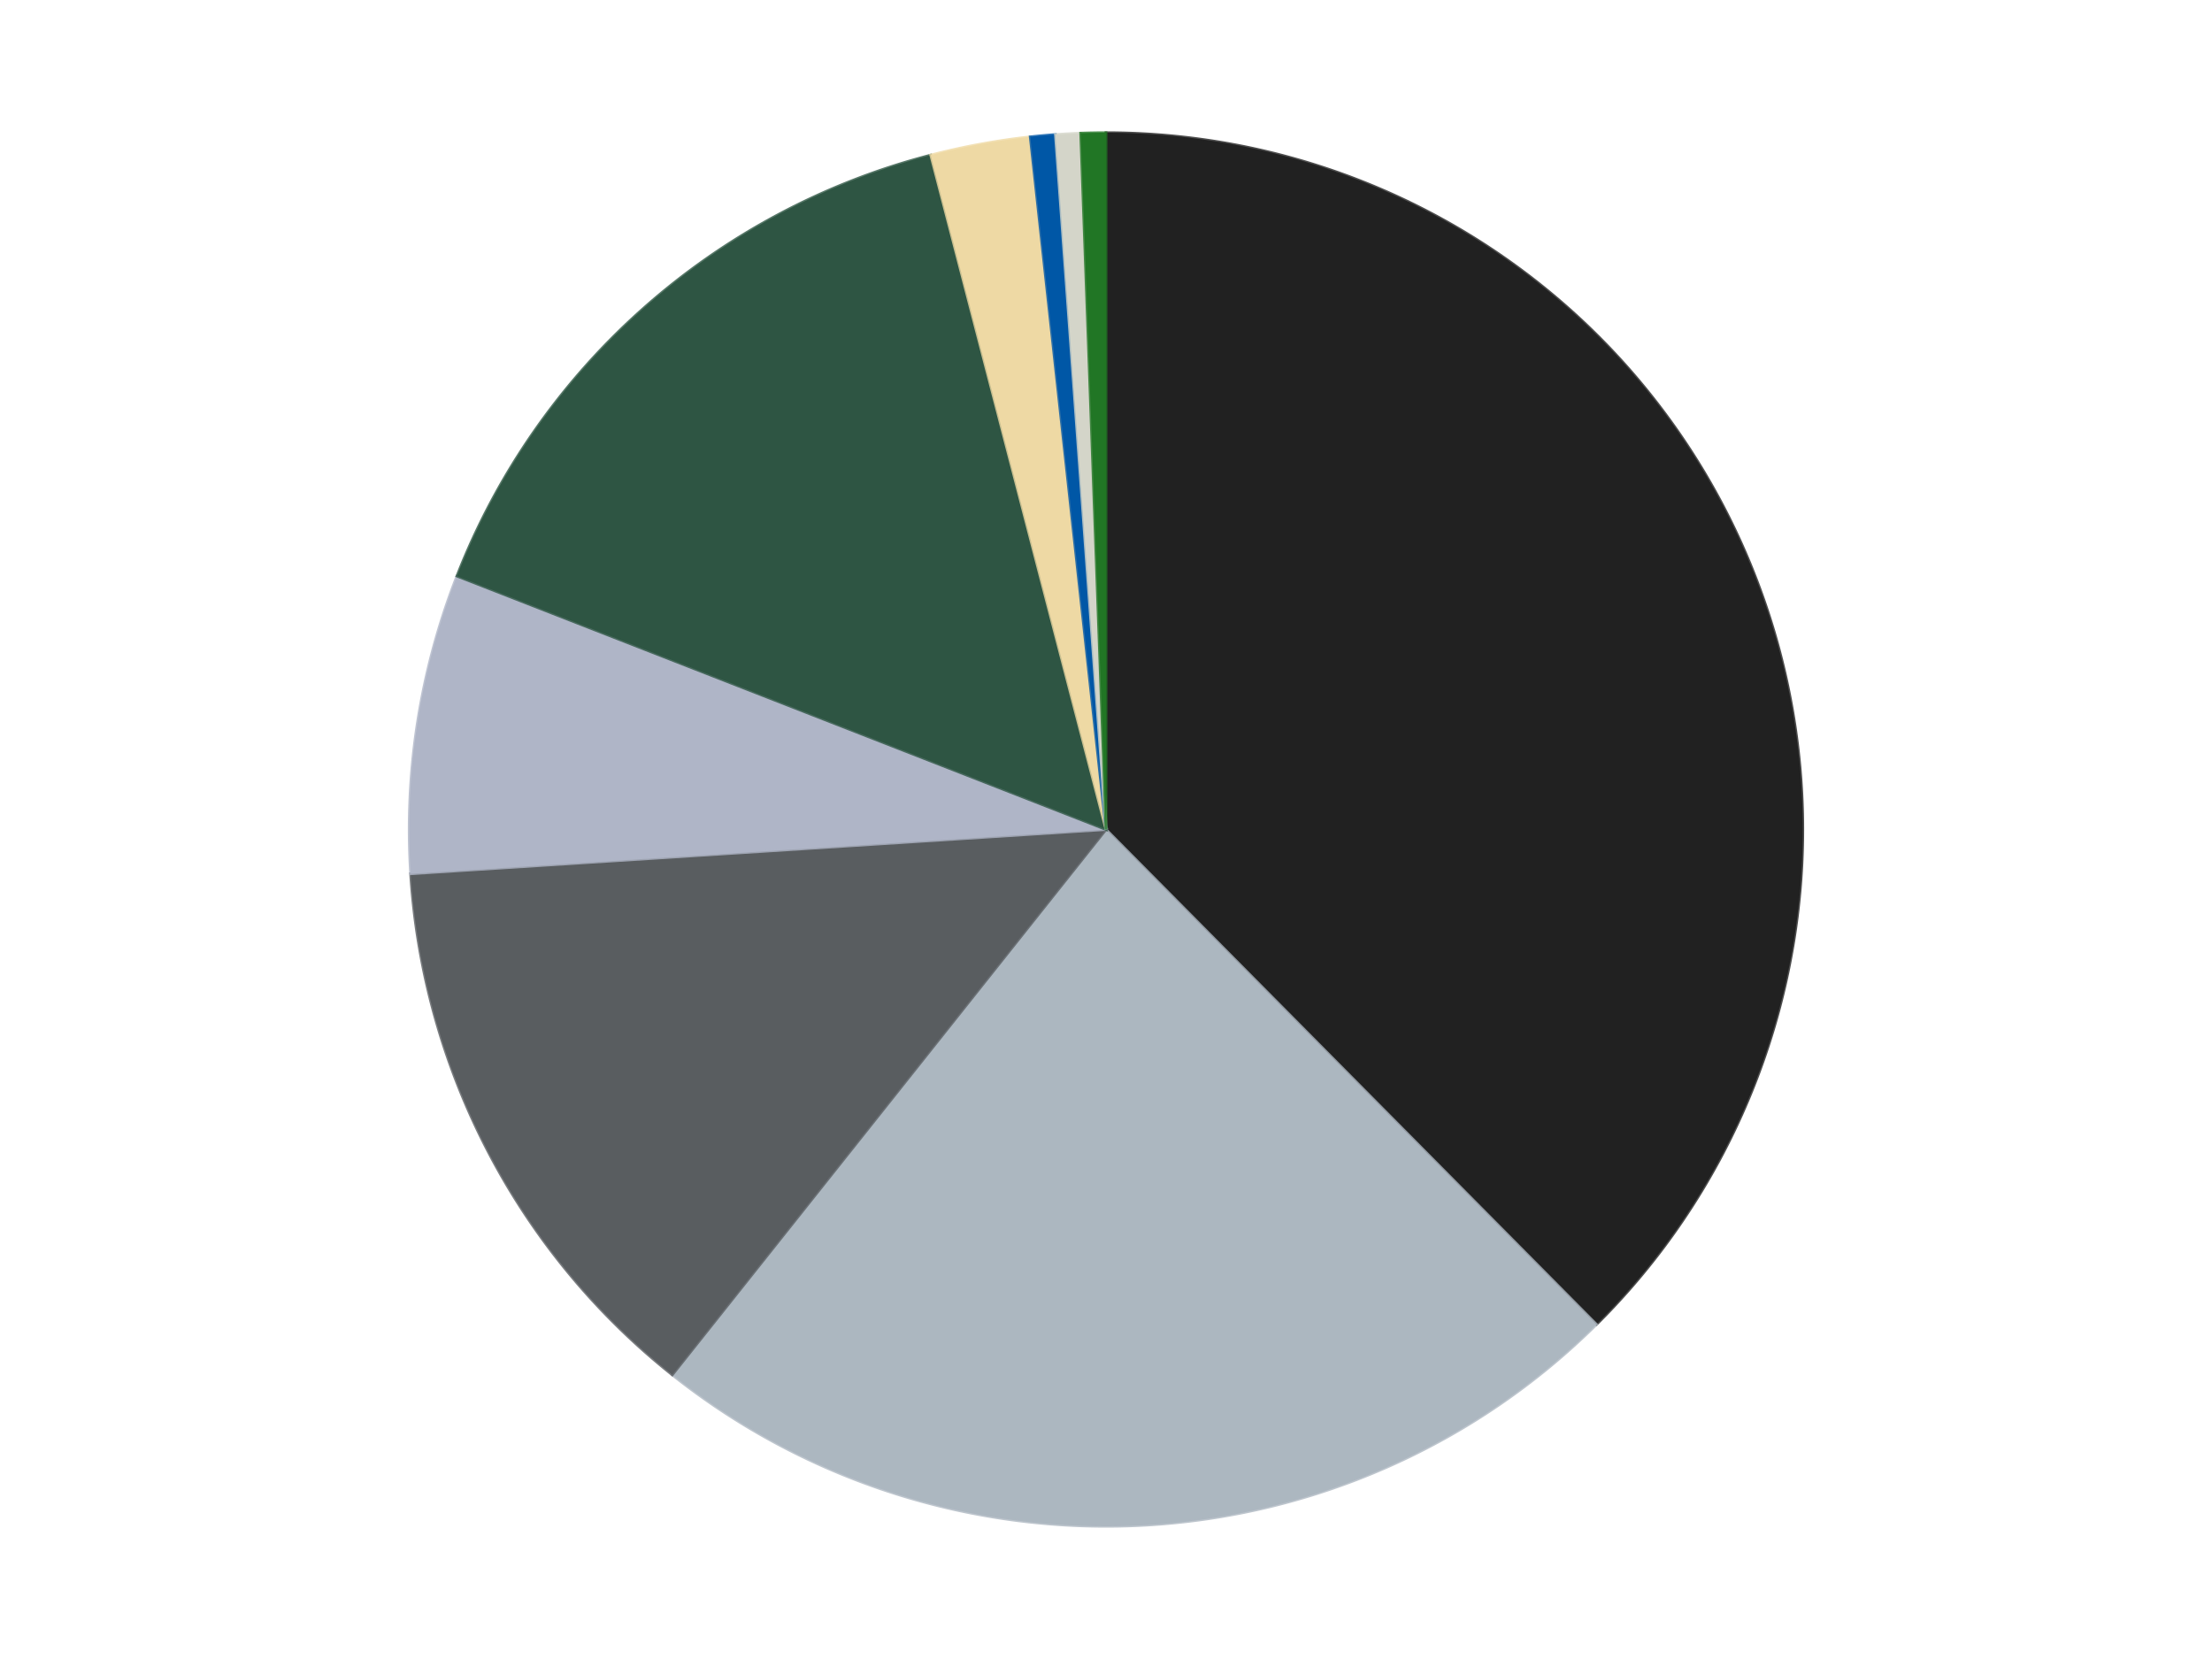
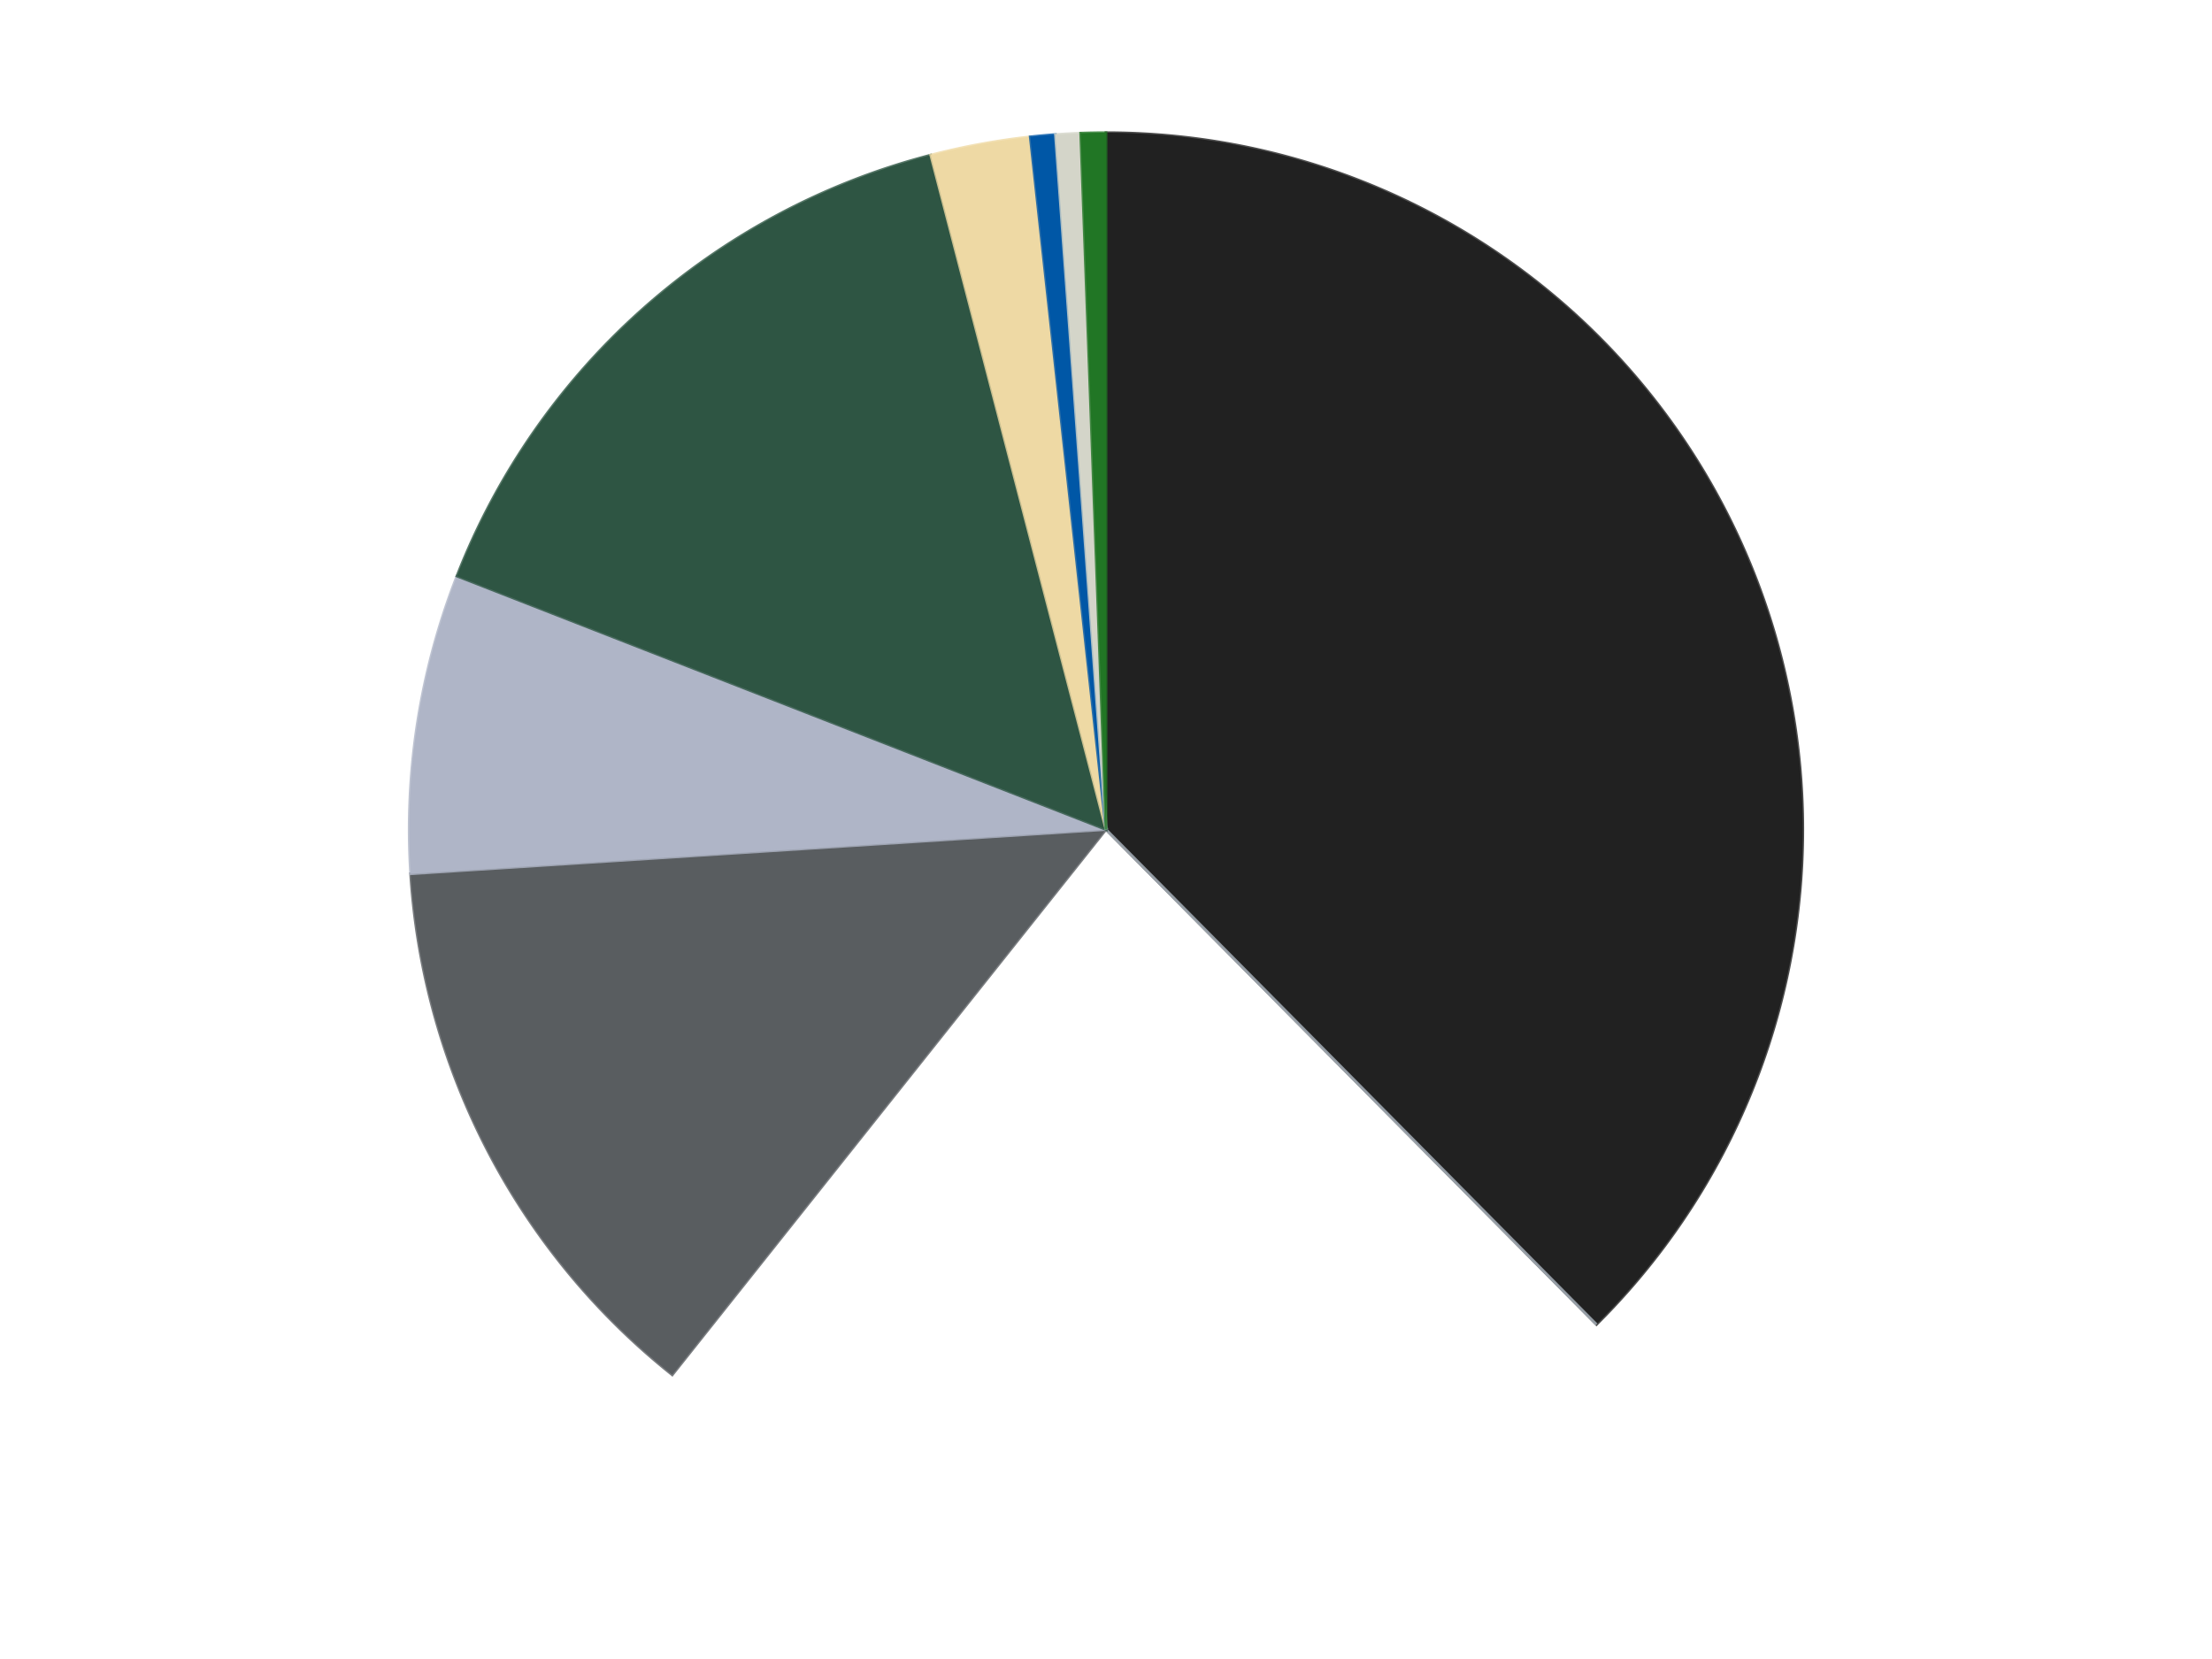
<svg xmlns="http://www.w3.org/2000/svg" xmlns:xlink="http://www.w3.org/1999/xlink" id="chart-ca879189-2ce1-4ad5-a72f-c620980423ab" class="pygal-chart" viewBox="0 0 800 600">
  <defs>
    <style type="text/css">#chart-ca879189-2ce1-4ad5-a72f-c620980423ab{-webkit-user-select:none;-webkit-font-smoothing:antialiased;font-family:Consolas,"Liberation Mono",Menlo,Courier,monospace}#chart-ca879189-2ce1-4ad5-a72f-c620980423ab .title{font-family:Consolas,"Liberation Mono",Menlo,Courier,monospace;font-size:16px}#chart-ca879189-2ce1-4ad5-a72f-c620980423ab .legends .legend text{font-family:Consolas,"Liberation Mono",Menlo,Courier,monospace;font-size:14px}#chart-ca879189-2ce1-4ad5-a72f-c620980423ab .axis text{font-family:Consolas,"Liberation Mono",Menlo,Courier,monospace;font-size:10px}#chart-ca879189-2ce1-4ad5-a72f-c620980423ab .axis text.major{font-family:Consolas,"Liberation Mono",Menlo,Courier,monospace;font-size:10px}#chart-ca879189-2ce1-4ad5-a72f-c620980423ab .text-overlay text.value{font-family:Consolas,"Liberation Mono",Menlo,Courier,monospace;font-size:16px}#chart-ca879189-2ce1-4ad5-a72f-c620980423ab .text-overlay text.label{font-family:Consolas,"Liberation Mono",Menlo,Courier,monospace;font-size:10px}#chart-ca879189-2ce1-4ad5-a72f-c620980423ab .tooltip{font-family:Consolas,"Liberation Mono",Menlo,Courier,monospace;font-size:14px}#chart-ca879189-2ce1-4ad5-a72f-c620980423ab text.no_data{font-family:Consolas,"Liberation Mono",Menlo,Courier,monospace;font-size:64px}
#chart-ca879189-2ce1-4ad5-a72f-c620980423ab{background-color:transparent}#chart-ca879189-2ce1-4ad5-a72f-c620980423ab path,#chart-ca879189-2ce1-4ad5-a72f-c620980423ab line,#chart-ca879189-2ce1-4ad5-a72f-c620980423ab rect,#chart-ca879189-2ce1-4ad5-a72f-c620980423ab circle{-webkit-transition:150ms;-moz-transition:150ms;transition:150ms}#chart-ca879189-2ce1-4ad5-a72f-c620980423ab .graph &gt; .background{fill:transparent}#chart-ca879189-2ce1-4ad5-a72f-c620980423ab .plot &gt; .background{fill:transparent}#chart-ca879189-2ce1-4ad5-a72f-c620980423ab .graph{fill:rgba(0,0,0,.87)}#chart-ca879189-2ce1-4ad5-a72f-c620980423ab text.no_data{fill:rgba(0,0,0,1)}#chart-ca879189-2ce1-4ad5-a72f-c620980423ab .title{fill:rgba(0,0,0,1)}#chart-ca879189-2ce1-4ad5-a72f-c620980423ab .legends .legend text{fill:rgba(0,0,0,.87)}#chart-ca879189-2ce1-4ad5-a72f-c620980423ab .legends .legend:hover text{fill:rgba(0,0,0,1)}#chart-ca879189-2ce1-4ad5-a72f-c620980423ab .axis .line{stroke:rgba(0,0,0,1)}#chart-ca879189-2ce1-4ad5-a72f-c620980423ab .axis .guide.line{stroke:rgba(0,0,0,.54)}#chart-ca879189-2ce1-4ad5-a72f-c620980423ab .axis .major.line{stroke:rgba(0,0,0,.87)}#chart-ca879189-2ce1-4ad5-a72f-c620980423ab .axis text.major{fill:rgba(0,0,0,1)}#chart-ca879189-2ce1-4ad5-a72f-c620980423ab .axis.y .guides:hover .guide.line,#chart-ca879189-2ce1-4ad5-a72f-c620980423ab .line-graph .axis.x .guides:hover .guide.line,#chart-ca879189-2ce1-4ad5-a72f-c620980423ab .stackedline-graph .axis.x .guides:hover .guide.line,#chart-ca879189-2ce1-4ad5-a72f-c620980423ab .xy-graph .axis.x .guides:hover .guide.line{stroke:rgba(0,0,0,1)}#chart-ca879189-2ce1-4ad5-a72f-c620980423ab .axis .guides:hover text{fill:rgba(0,0,0,1)}#chart-ca879189-2ce1-4ad5-a72f-c620980423ab .reactive{fill-opacity:1.0;stroke-opacity:.8;stroke-width:1}#chart-ca879189-2ce1-4ad5-a72f-c620980423ab .ci{stroke:rgba(0,0,0,.87)}#chart-ca879189-2ce1-4ad5-a72f-c620980423ab .reactive.active,#chart-ca879189-2ce1-4ad5-a72f-c620980423ab .active .reactive{fill-opacity:0.6;stroke-opacity:.9;stroke-width:4}#chart-ca879189-2ce1-4ad5-a72f-c620980423ab .ci .reactive.active{stroke-width:1.5}#chart-ca879189-2ce1-4ad5-a72f-c620980423ab .series text{fill:rgba(0,0,0,1)}#chart-ca879189-2ce1-4ad5-a72f-c620980423ab .tooltip rect{fill:transparent;stroke:rgba(0,0,0,1);-webkit-transition:opacity 150ms;-moz-transition:opacity 150ms;transition:opacity 150ms}#chart-ca879189-2ce1-4ad5-a72f-c620980423ab .tooltip .label{fill:rgba(0,0,0,.87)}#chart-ca879189-2ce1-4ad5-a72f-c620980423ab .tooltip .label{fill:rgba(0,0,0,.87)}#chart-ca879189-2ce1-4ad5-a72f-c620980423ab .tooltip .legend{font-size:.8em;fill:rgba(0,0,0,.54)}#chart-ca879189-2ce1-4ad5-a72f-c620980423ab .tooltip .x_label{font-size:.6em;fill:rgba(0,0,0,1)}#chart-ca879189-2ce1-4ad5-a72f-c620980423ab .tooltip .xlink{font-size:.5em;text-decoration:underline}#chart-ca879189-2ce1-4ad5-a72f-c620980423ab .tooltip .value{font-size:1.5em}#chart-ca879189-2ce1-4ad5-a72f-c620980423ab .bound{font-size:.5em}#chart-ca879189-2ce1-4ad5-a72f-c620980423ab .max-value{font-size:.75em;fill:rgba(0,0,0,.54)}#chart-ca879189-2ce1-4ad5-a72f-c620980423ab .map-element{fill:transparent;stroke:rgba(0,0,0,.54) !important}#chart-ca879189-2ce1-4ad5-a72f-c620980423ab .map-element .reactive{fill-opacity:inherit;stroke-opacity:inherit}#chart-ca879189-2ce1-4ad5-a72f-c620980423ab .color-0,#chart-ca879189-2ce1-4ad5-a72f-c620980423ab .color-0 a:visited{stroke:#F44336;fill:#F44336}#chart-ca879189-2ce1-4ad5-a72f-c620980423ab .color-1,#chart-ca879189-2ce1-4ad5-a72f-c620980423ab .color-1 a:visited{stroke:#3F51B5;fill:#3F51B5}#chart-ca879189-2ce1-4ad5-a72f-c620980423ab .color-2,#chart-ca879189-2ce1-4ad5-a72f-c620980423ab .color-2 a:visited{stroke:#009688;fill:#009688}#chart-ca879189-2ce1-4ad5-a72f-c620980423ab .color-3,#chart-ca879189-2ce1-4ad5-a72f-c620980423ab .color-3 a:visited{stroke:#FFC107;fill:#FFC107}#chart-ca879189-2ce1-4ad5-a72f-c620980423ab .color-4,#chart-ca879189-2ce1-4ad5-a72f-c620980423ab .color-4 a:visited{stroke:#FF5722;fill:#FF5722}#chart-ca879189-2ce1-4ad5-a72f-c620980423ab .color-5,#chart-ca879189-2ce1-4ad5-a72f-c620980423ab .color-5 a:visited{stroke:#9C27B0;fill:#9C27B0}#chart-ca879189-2ce1-4ad5-a72f-c620980423ab .color-6,#chart-ca879189-2ce1-4ad5-a72f-c620980423ab .color-6 a:visited{stroke:#03A9F4;fill:#03A9F4}#chart-ca879189-2ce1-4ad5-a72f-c620980423ab .color-7,#chart-ca879189-2ce1-4ad5-a72f-c620980423ab .color-7 a:visited{stroke:#8BC34A;fill:#8BC34A}#chart-ca879189-2ce1-4ad5-a72f-c620980423ab .color-8,#chart-ca879189-2ce1-4ad5-a72f-c620980423ab .color-8 a:visited{stroke:#FF9800;fill:#FF9800}#chart-ca879189-2ce1-4ad5-a72f-c620980423ab .text-overlay .color-0 text{fill:black}#chart-ca879189-2ce1-4ad5-a72f-c620980423ab .text-overlay .color-1 text{fill:black}#chart-ca879189-2ce1-4ad5-a72f-c620980423ab .text-overlay .color-2 text{fill:black}#chart-ca879189-2ce1-4ad5-a72f-c620980423ab .text-overlay .color-3 text{fill:black}#chart-ca879189-2ce1-4ad5-a72f-c620980423ab .text-overlay .color-4 text{fill:black}#chart-ca879189-2ce1-4ad5-a72f-c620980423ab .text-overlay .color-5 text{fill:black}#chart-ca879189-2ce1-4ad5-a72f-c620980423ab .text-overlay .color-6 text{fill:black}#chart-ca879189-2ce1-4ad5-a72f-c620980423ab .text-overlay .color-7 text{fill:black}#chart-ca879189-2ce1-4ad5-a72f-c620980423ab .text-overlay .color-8 text{fill:black}
#chart-ca879189-2ce1-4ad5-a72f-c620980423ab text.no_data{text-anchor:middle}#chart-ca879189-2ce1-4ad5-a72f-c620980423ab .guide.line{fill:none}#chart-ca879189-2ce1-4ad5-a72f-c620980423ab .centered{text-anchor:middle}#chart-ca879189-2ce1-4ad5-a72f-c620980423ab .title{text-anchor:middle}#chart-ca879189-2ce1-4ad5-a72f-c620980423ab .legends .legend text{fill-opacity:1}#chart-ca879189-2ce1-4ad5-a72f-c620980423ab .axis.x text{text-anchor:middle}#chart-ca879189-2ce1-4ad5-a72f-c620980423ab .axis.x:not(.web) text[transform]{text-anchor:start}#chart-ca879189-2ce1-4ad5-a72f-c620980423ab .axis.x:not(.web) text[transform].backwards{text-anchor:end}#chart-ca879189-2ce1-4ad5-a72f-c620980423ab .axis.y text{text-anchor:end}#chart-ca879189-2ce1-4ad5-a72f-c620980423ab .axis.y text[transform].backwards{text-anchor:start}#chart-ca879189-2ce1-4ad5-a72f-c620980423ab .axis.y2 text{text-anchor:start}#chart-ca879189-2ce1-4ad5-a72f-c620980423ab .axis.y2 text[transform].backwards{text-anchor:end}#chart-ca879189-2ce1-4ad5-a72f-c620980423ab .axis .guide.line{stroke-dasharray:4,4;stroke:black}#chart-ca879189-2ce1-4ad5-a72f-c620980423ab .axis .major.guide.line{stroke-dasharray:6,6;stroke:black}#chart-ca879189-2ce1-4ad5-a72f-c620980423ab .horizontal .axis.y .guide.line,#chart-ca879189-2ce1-4ad5-a72f-c620980423ab .horizontal .axis.y2 .guide.line,#chart-ca879189-2ce1-4ad5-a72f-c620980423ab .vertical .axis.x .guide.line{opacity:0}#chart-ca879189-2ce1-4ad5-a72f-c620980423ab .horizontal .axis.always_show .guide.line,#chart-ca879189-2ce1-4ad5-a72f-c620980423ab .vertical .axis.always_show .guide.line{opacity:1 !important}#chart-ca879189-2ce1-4ad5-a72f-c620980423ab .axis.y .guides:hover .guide.line,#chart-ca879189-2ce1-4ad5-a72f-c620980423ab .axis.y2 .guides:hover .guide.line,#chart-ca879189-2ce1-4ad5-a72f-c620980423ab .axis.x .guides:hover .guide.line{opacity:1}#chart-ca879189-2ce1-4ad5-a72f-c620980423ab .axis .guides:hover text{opacity:1}#chart-ca879189-2ce1-4ad5-a72f-c620980423ab .nofill{fill:none}#chart-ca879189-2ce1-4ad5-a72f-c620980423ab .subtle-fill{fill-opacity:.2}#chart-ca879189-2ce1-4ad5-a72f-c620980423ab .dot{stroke-width:1px;fill-opacity:1;stroke-opacity:1}#chart-ca879189-2ce1-4ad5-a72f-c620980423ab .dot.active{stroke-width:5px}#chart-ca879189-2ce1-4ad5-a72f-c620980423ab .dot.negative{fill:transparent}#chart-ca879189-2ce1-4ad5-a72f-c620980423ab text,#chart-ca879189-2ce1-4ad5-a72f-c620980423ab tspan{stroke:none !important}#chart-ca879189-2ce1-4ad5-a72f-c620980423ab .series text.active{opacity:1}#chart-ca879189-2ce1-4ad5-a72f-c620980423ab .tooltip rect{fill-opacity:.95;stroke-width:.5}#chart-ca879189-2ce1-4ad5-a72f-c620980423ab .tooltip text{fill-opacity:1}#chart-ca879189-2ce1-4ad5-a72f-c620980423ab .showable{visibility:hidden}#chart-ca879189-2ce1-4ad5-a72f-c620980423ab .showable.shown{visibility:visible}#chart-ca879189-2ce1-4ad5-a72f-c620980423ab .gauge-background{fill:rgba(229,229,229,1);stroke:none}#chart-ca879189-2ce1-4ad5-a72f-c620980423ab .bg-lines{stroke:transparent;stroke-width:2px}</style>
    <script type="text/javascript">window.pygal = window.pygal || {};window.pygal.config = window.pygal.config || {};window.pygal.config['ca879189-2ce1-4ad5-a72f-c620980423ab'] = {"allow_interruptions": false, "box_mode": "extremes", "classes": ["pygal-chart"], "css": ["file://style.css", "file://graph.css"], "defs": [], "disable_xml_declaration": false, "dots_size": 2.5, "dynamic_print_values": false, "explicit_size": false, "fill": false, "force_uri_protocol": "https", "formatter": null, "half_pie": false, "height": 600, "include_x_axis": false, "inner_radius": 0, "interpolate": null, "interpolation_parameters": {}, "interpolation_precision": 250, "inverse_y_axis": false, "js": ["//kozea.github.io/pygal.js/2.0.x/pygal-tooltips.min.js"], "legend_at_bottom": false, "legend_at_bottom_columns": null, "legend_box_size": 12, "logarithmic": false, "margin": 20, "margin_bottom": null, "margin_left": null, "margin_right": null, "margin_top": null, "max_scale": 16, "min_scale": 4, "missing_value_fill_truncation": "x", "no_data_text": "No data", "no_prefix": false, "order_min": null, "pretty_print": false, "print_labels": false, "print_values": false, "print_values_position": "center", "print_zeroes": true, "range": null, "rounded_bars": null, "secondary_range": null, "show_dots": true, "show_legend": false, "show_minor_x_labels": true, "show_minor_y_labels": true, "show_only_major_dots": false, "show_x_guides": false, "show_x_labels": true, "show_y_guides": true, "show_y_labels": true, "spacing": 10, "stack_from_top": false, "strict": false, "stroke": true, "stroke_style": null, "style": {"background": "transparent", "ci_colors": [], "colors": ["#F44336", "#3F51B5", "#009688", "#FFC107", "#FF5722", "#9C27B0", "#03A9F4", "#8BC34A", "#FF9800", "#E91E63", "#2196F3", "#4CAF50", "#FFEB3B", "#673AB7", "#00BCD4", "#CDDC39", "#9E9E9E", "#607D8B"], "dot_opacity": "1", "font_family": "Consolas, \"Liberation Mono\", Menlo, Courier, monospace", "foreground": "rgba(0, 0, 0, .87)", "foreground_strong": "rgba(0, 0, 0, 1)", "foreground_subtle": "rgba(0, 0, 0, .54)", "guide_stroke_color": "black", "guide_stroke_dasharray": "4,4", "label_font_family": "Consolas, \"Liberation Mono\", Menlo, Courier, monospace", "label_font_size": 10, "legend_font_family": "Consolas, \"Liberation Mono\", Menlo, Courier, monospace", "legend_font_size": 14, "major_guide_stroke_color": "black", "major_guide_stroke_dasharray": "6,6", "major_label_font_family": "Consolas, \"Liberation Mono\", Menlo, Courier, monospace", "major_label_font_size": 10, "no_data_font_family": "Consolas, \"Liberation Mono\", Menlo, Courier, monospace", "no_data_font_size": 64, "opacity": "1.0", "opacity_hover": "0.6", "plot_background": "transparent", "stroke_opacity": ".8", "stroke_opacity_hover": ".9", "stroke_width": "1", "stroke_width_hover": "4", "title_font_family": "Consolas, \"Liberation Mono\", Menlo, Courier, monospace", "title_font_size": 16, "tooltip_font_family": "Consolas, \"Liberation Mono\", Menlo, Courier, monospace", "tooltip_font_size": 14, "transition": "150ms", "value_background": "rgba(229, 229, 229, 1)", "value_colors": [], "value_font_family": "Consolas, \"Liberation Mono\", Menlo, Courier, monospace", "value_font_size": 16, "value_label_font_family": "Consolas, \"Liberation Mono\", Menlo, Courier, monospace", "value_label_font_size": 10}, "title": null, "tooltip_border_radius": 0, "tooltip_fancy_mode": true, "truncate_label": null, "truncate_legend": null, "width": 800, "x_label_rotation": 0, "x_labels": null, "x_labels_major": null, "x_labels_major_count": null, "x_labels_major_every": null, "x_title": null, "xrange": null, "y_label_rotation": 0, "y_labels": null, "y_labels_major": null, "y_labels_major_count": null, "y_labels_major_every": null, "y_title": null, "zero": 0, "legends": ["Black", "Pearl Light Gray", "Dark Bluish Gray", "Light Bluish Gray", "Dark Green", "Tan", "Blue", "Glow In Dark Opaque", "Trans-Green"]}</script>
    <script type="text/javascript" xlink:href="https://kozea.github.io/pygal.js/2.0.x/pygal-tooltips.min.js" />
  </defs>
  <title>Pygal</title>
  <g class="graph pie-graph vertical">
    <rect x="0" y="0" width="800" height="600" class="background" />
    <g transform="translate(20, 20)" class="plot">
      <rect x="0" y="0" width="760" height="560" class="background" />
      <g class="series serie-0 color-0">
        <g class="slices">
          <g class="slice" style="fill: #212121; stroke: #212121">
            <path d="M380 28 A252 252 0 0 1 557.38 458.998 L380 280 A0 0 0 0 0 380 280 z" class="slice reactive tooltip-trigger" />
            <desc class="value">65</desc>
            <desc class="x centered">496.517973169931</desc>
            <desc class="y centered">232.04625219681745</desc>
          </g>
        </g>
      </g>
      <g class="series serie-1 color-1">
        <g class="slices">
          <g class="slice" style="fill: #ACB7C0; stroke: #ACB7C0">
-             <path d="M557.38 458.998 A252 252 0 0 1 223.136 477.225 L380 280 A0 0 0 0 0 380 280 z" class="slice reactive tooltip-trigger" />
+             <path d="M557.38 458.998 L380 280 A0 0 0 0 0 380 280 z" class="slice reactive tooltip-trigger" />
            <desc class="value">40</desc>
            <desc class="x centered">386.86089422768396</desc>
            <desc class="y centered">405.8130682019818</desc>
          </g>
        </g>
      </g>
      <g class="series serie-2 color-2">
        <g class="slices">
          <g class="slice" style="fill: #595D60; stroke: #595D60">
            <path d="M223.136 477.225 A252 252 0 0 1 128.509 296.006 L380 280 A0 0 0 0 0 380 280 z" class="slice reactive tooltip-trigger" />
            <desc class="value">23</desc>
            <desc class="x centered">268.3100936841661</desc>
            <desc class="y centered">338.3212210705524</desc>
          </g>
        </g>
      </g>
      <g class="series serie-3 color-3">
        <g class="slices">
          <g class="slice" style="fill: #AFB5C7; stroke: #AFB5C7">
            <path d="M128.509 296.006 A252 252 0 0 1 145.261 188.34 L380 280 A0 0 0 0 0 380 280 z" class="slice reactive tooltip-trigger" />
            <desc class="value">12</desc>
            <desc class="x centered">255.4980402711343</desc>
            <desc class="y centered">260.62831902823336</desc>
          </g>
        </g>
      </g>
      <g class="series serie-4 color-4">
        <g class="slices">
          <g class="slice" style="fill: #2E5543; stroke: #2E5543">
            <path d="M145.261 188.34 A252 252 0 0 1 316.621 36.1 L380 280 A0 0 0 0 0 380 280 z" class="slice reactive tooltip-trigger" />
            <desc class="value">26</desc>
            <desc class="x centered">296.31488318159165</desc>
            <desc class="y centered">185.80445221195777</desc>
          </g>
        </g>
      </g>
      <g class="series serie-5 color-5">
        <g class="slices">
          <g class="slice" style="fill: #EED9A4; stroke: #EED9A4">
            <path d="M316.621 36.1 A252 252 0 0 1 352.597 29.494 L380 280 A0 0 0 0 0 380 280 z" class="slice reactive tooltip-trigger" />
            <desc class="value">4</desc>
            <desc class="x centered">357.2445855221863</desc>
            <desc class="y centered">156.07183083760614</desc>
          </g>
        </g>
      </g>
      <g class="series serie-6 color-6">
        <g class="slices">
          <g class="slice" style="fill: #0057A6; stroke: #0057A6">
            <path d="M352.597 29.494 A252 252 0 0 1 361.711 28.665 L380 280 A0 0 0 0 0 380 280 z" class="slice reactive tooltip-trigger" />
            <desc class="value">1</desc>
            <desc class="x centered">368.5752311721772</desc>
            <desc class="y centered">154.51902671229072</desc>
          </g>
        </g>
      </g>
      <g class="series serie-7 color-7">
        <g class="slices">
          <g class="slice" style="fill: #d4d5c9; stroke: #d4d5c9">
            <path d="M361.711 28.665 A252 252 0 0 1 370.85 28.166 L380 280 A0 0 0 0 0 380 280 z" class="slice reactive tooltip-trigger" />
            <desc class="value">1</desc>
            <desc class="x centered">373.13910577231576</desc>
            <desc class="y centered">154.18693179801818</desc>
          </g>
        </g>
      </g>
      <g class="series serie-8 color-8">
        <g class="slices">
          <g class="slice" style="fill: #217625; stroke: #217625">
            <path d="M370.85 28.166 A252 252 0 0 1 380 28 L380 280 A0 0 0 0 0 380 280 z" class="slice reactive tooltip-trigger" />
            <desc class="value">1</desc>
            <desc class="x centered">377.7120293709336</desc>
            <desc class="y centered">154.02077476662856</desc>
          </g>
        </g>
      </g>
    </g>
    <g class="titles" />
    <g transform="translate(20, 20)" class="plot overlay">
      <g class="series serie-0 color-0" />
      <g class="series serie-1 color-1" />
      <g class="series serie-2 color-2" />
      <g class="series serie-3 color-3" />
      <g class="series serie-4 color-4" />
      <g class="series serie-5 color-5" />
      <g class="series serie-6 color-6" />
      <g class="series serie-7 color-7" />
      <g class="series serie-8 color-8" />
    </g>
    <g transform="translate(20, 20)" class="plot text-overlay">
      <g class="series serie-0 color-0" />
      <g class="series serie-1 color-1" />
      <g class="series serie-2 color-2" />
      <g class="series serie-3 color-3" />
      <g class="series serie-4 color-4" />
      <g class="series serie-5 color-5" />
      <g class="series serie-6 color-6" />
      <g class="series serie-7 color-7" />
      <g class="series serie-8 color-8" />
    </g>
    <g transform="translate(20, 20)" class="plot tooltip-overlay">
      <g transform="translate(0 0)" style="opacity: 0" class="tooltip">
-         <rect rx="0" ry="0" width="0" height="0" class="tooltip-box" />
        <g class="text" />
      </g>
    </g>
  </g>
</svg>